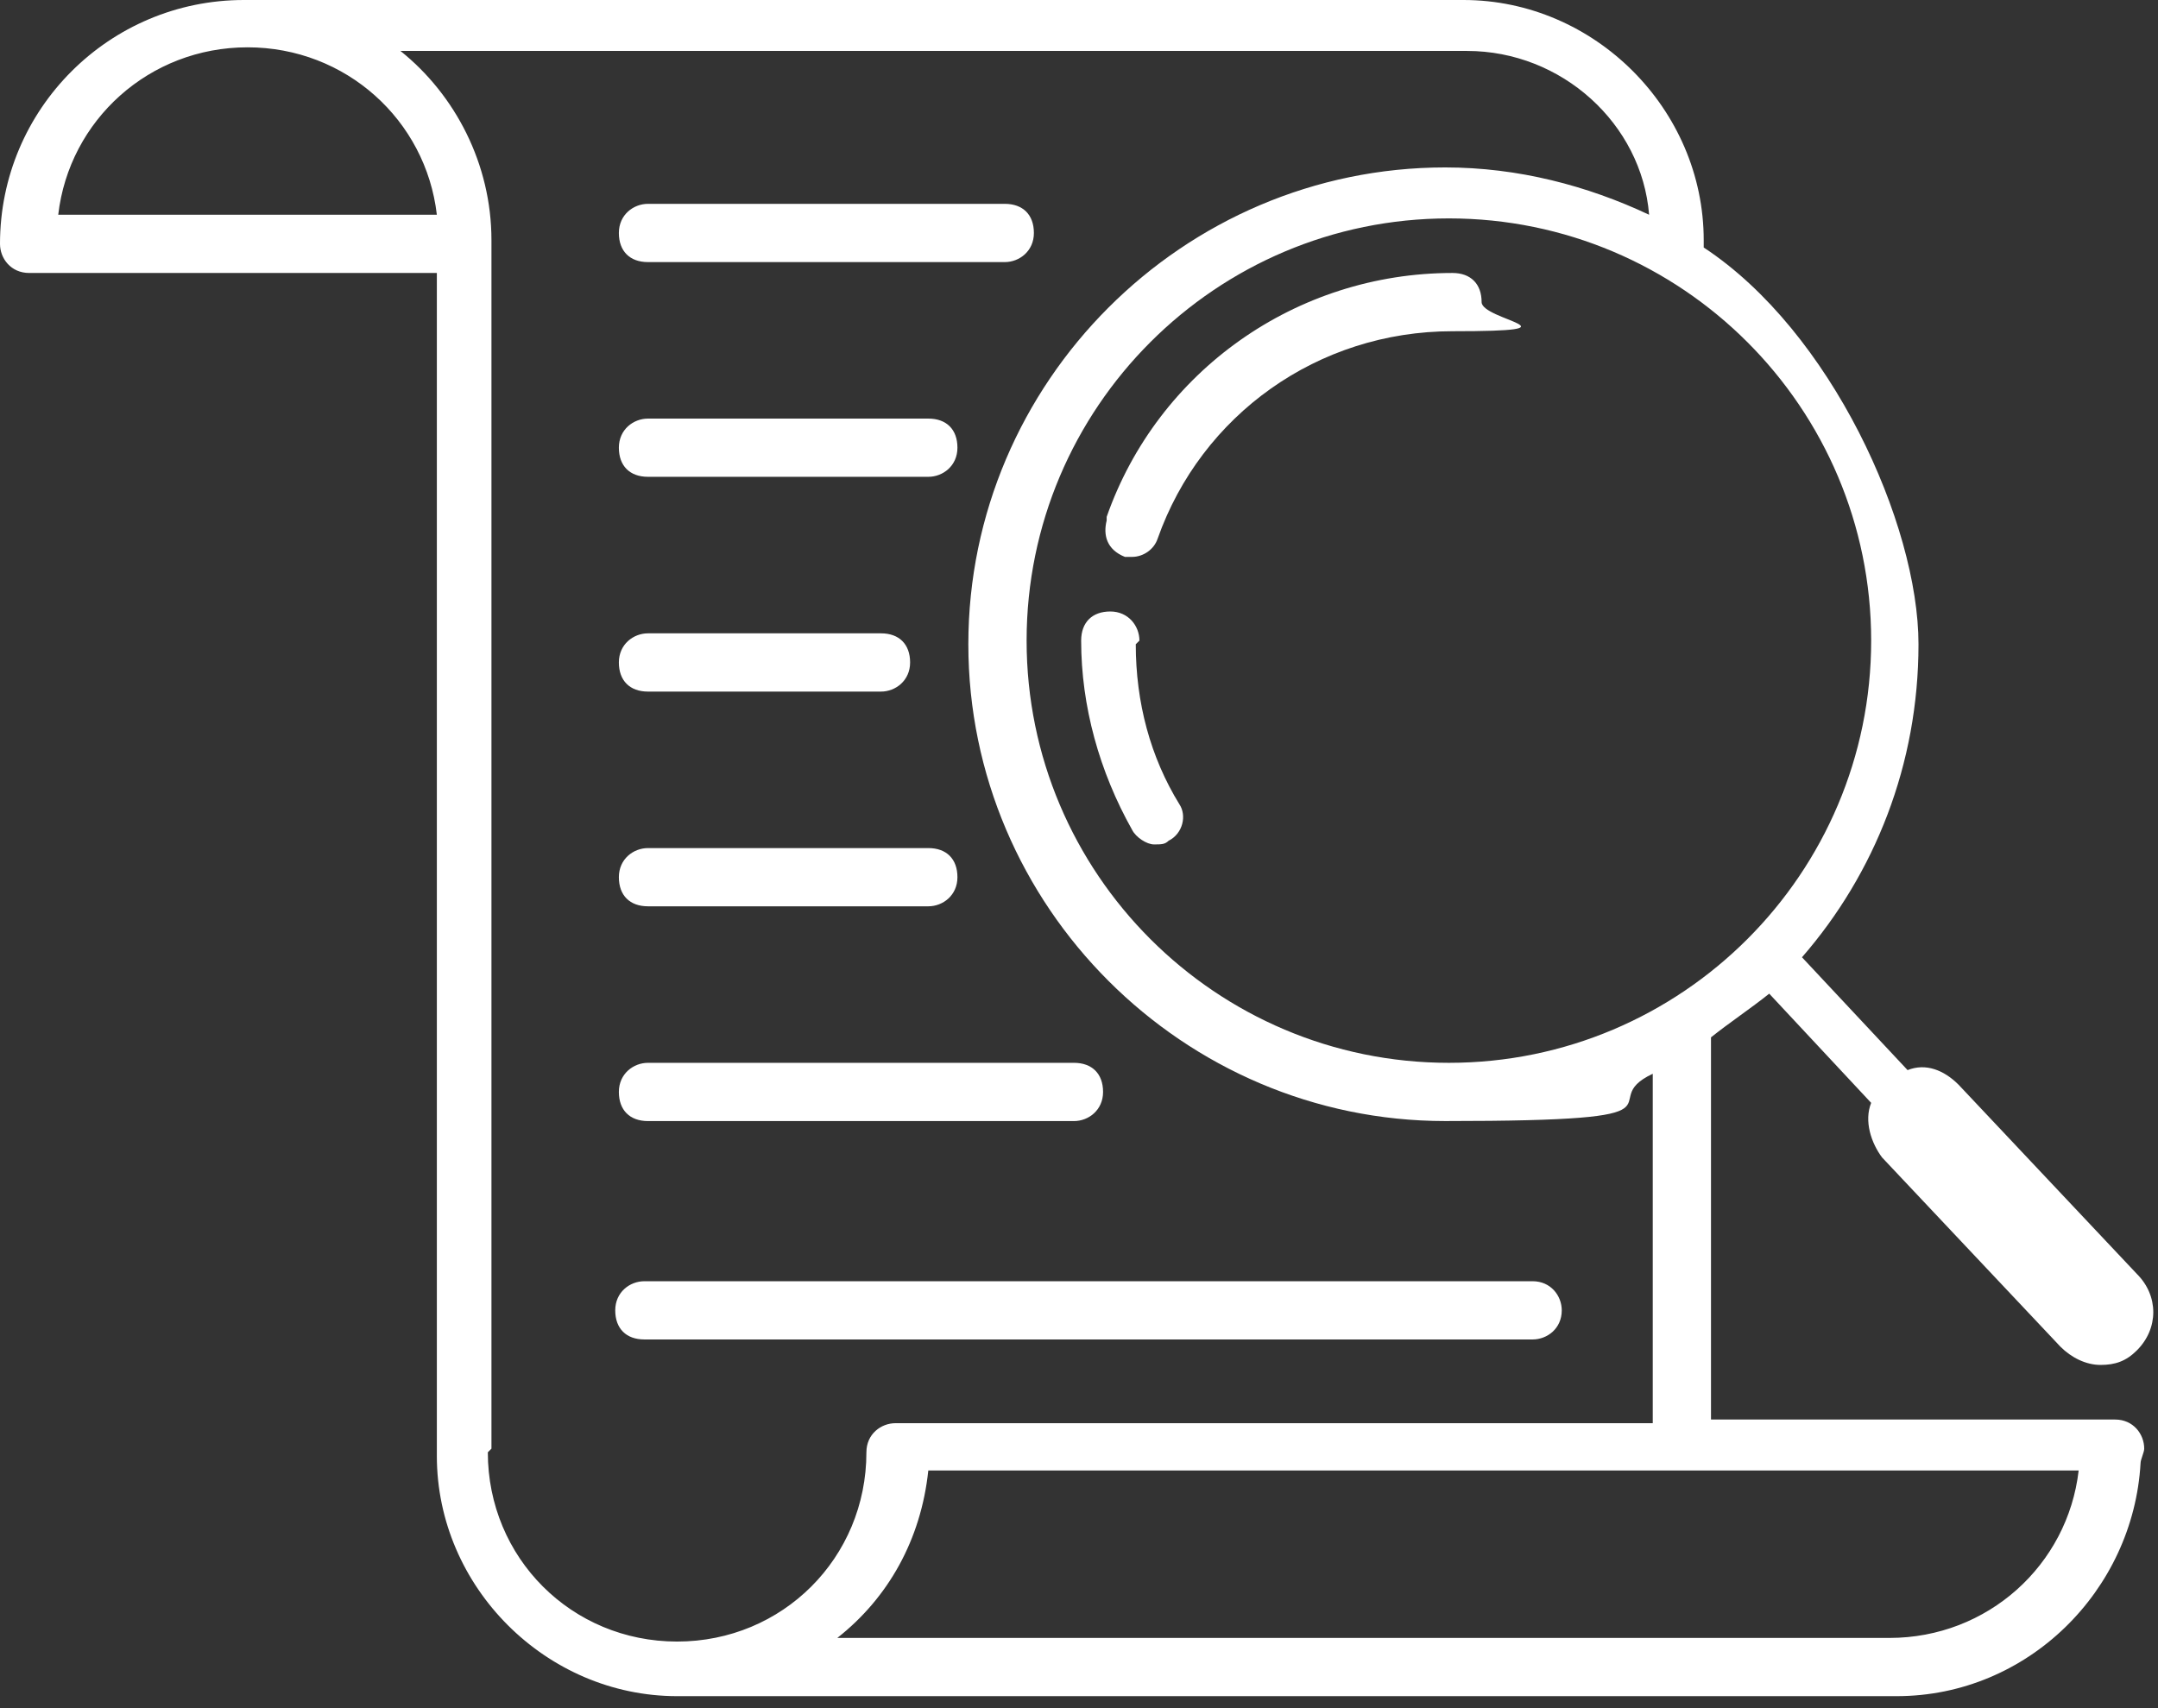
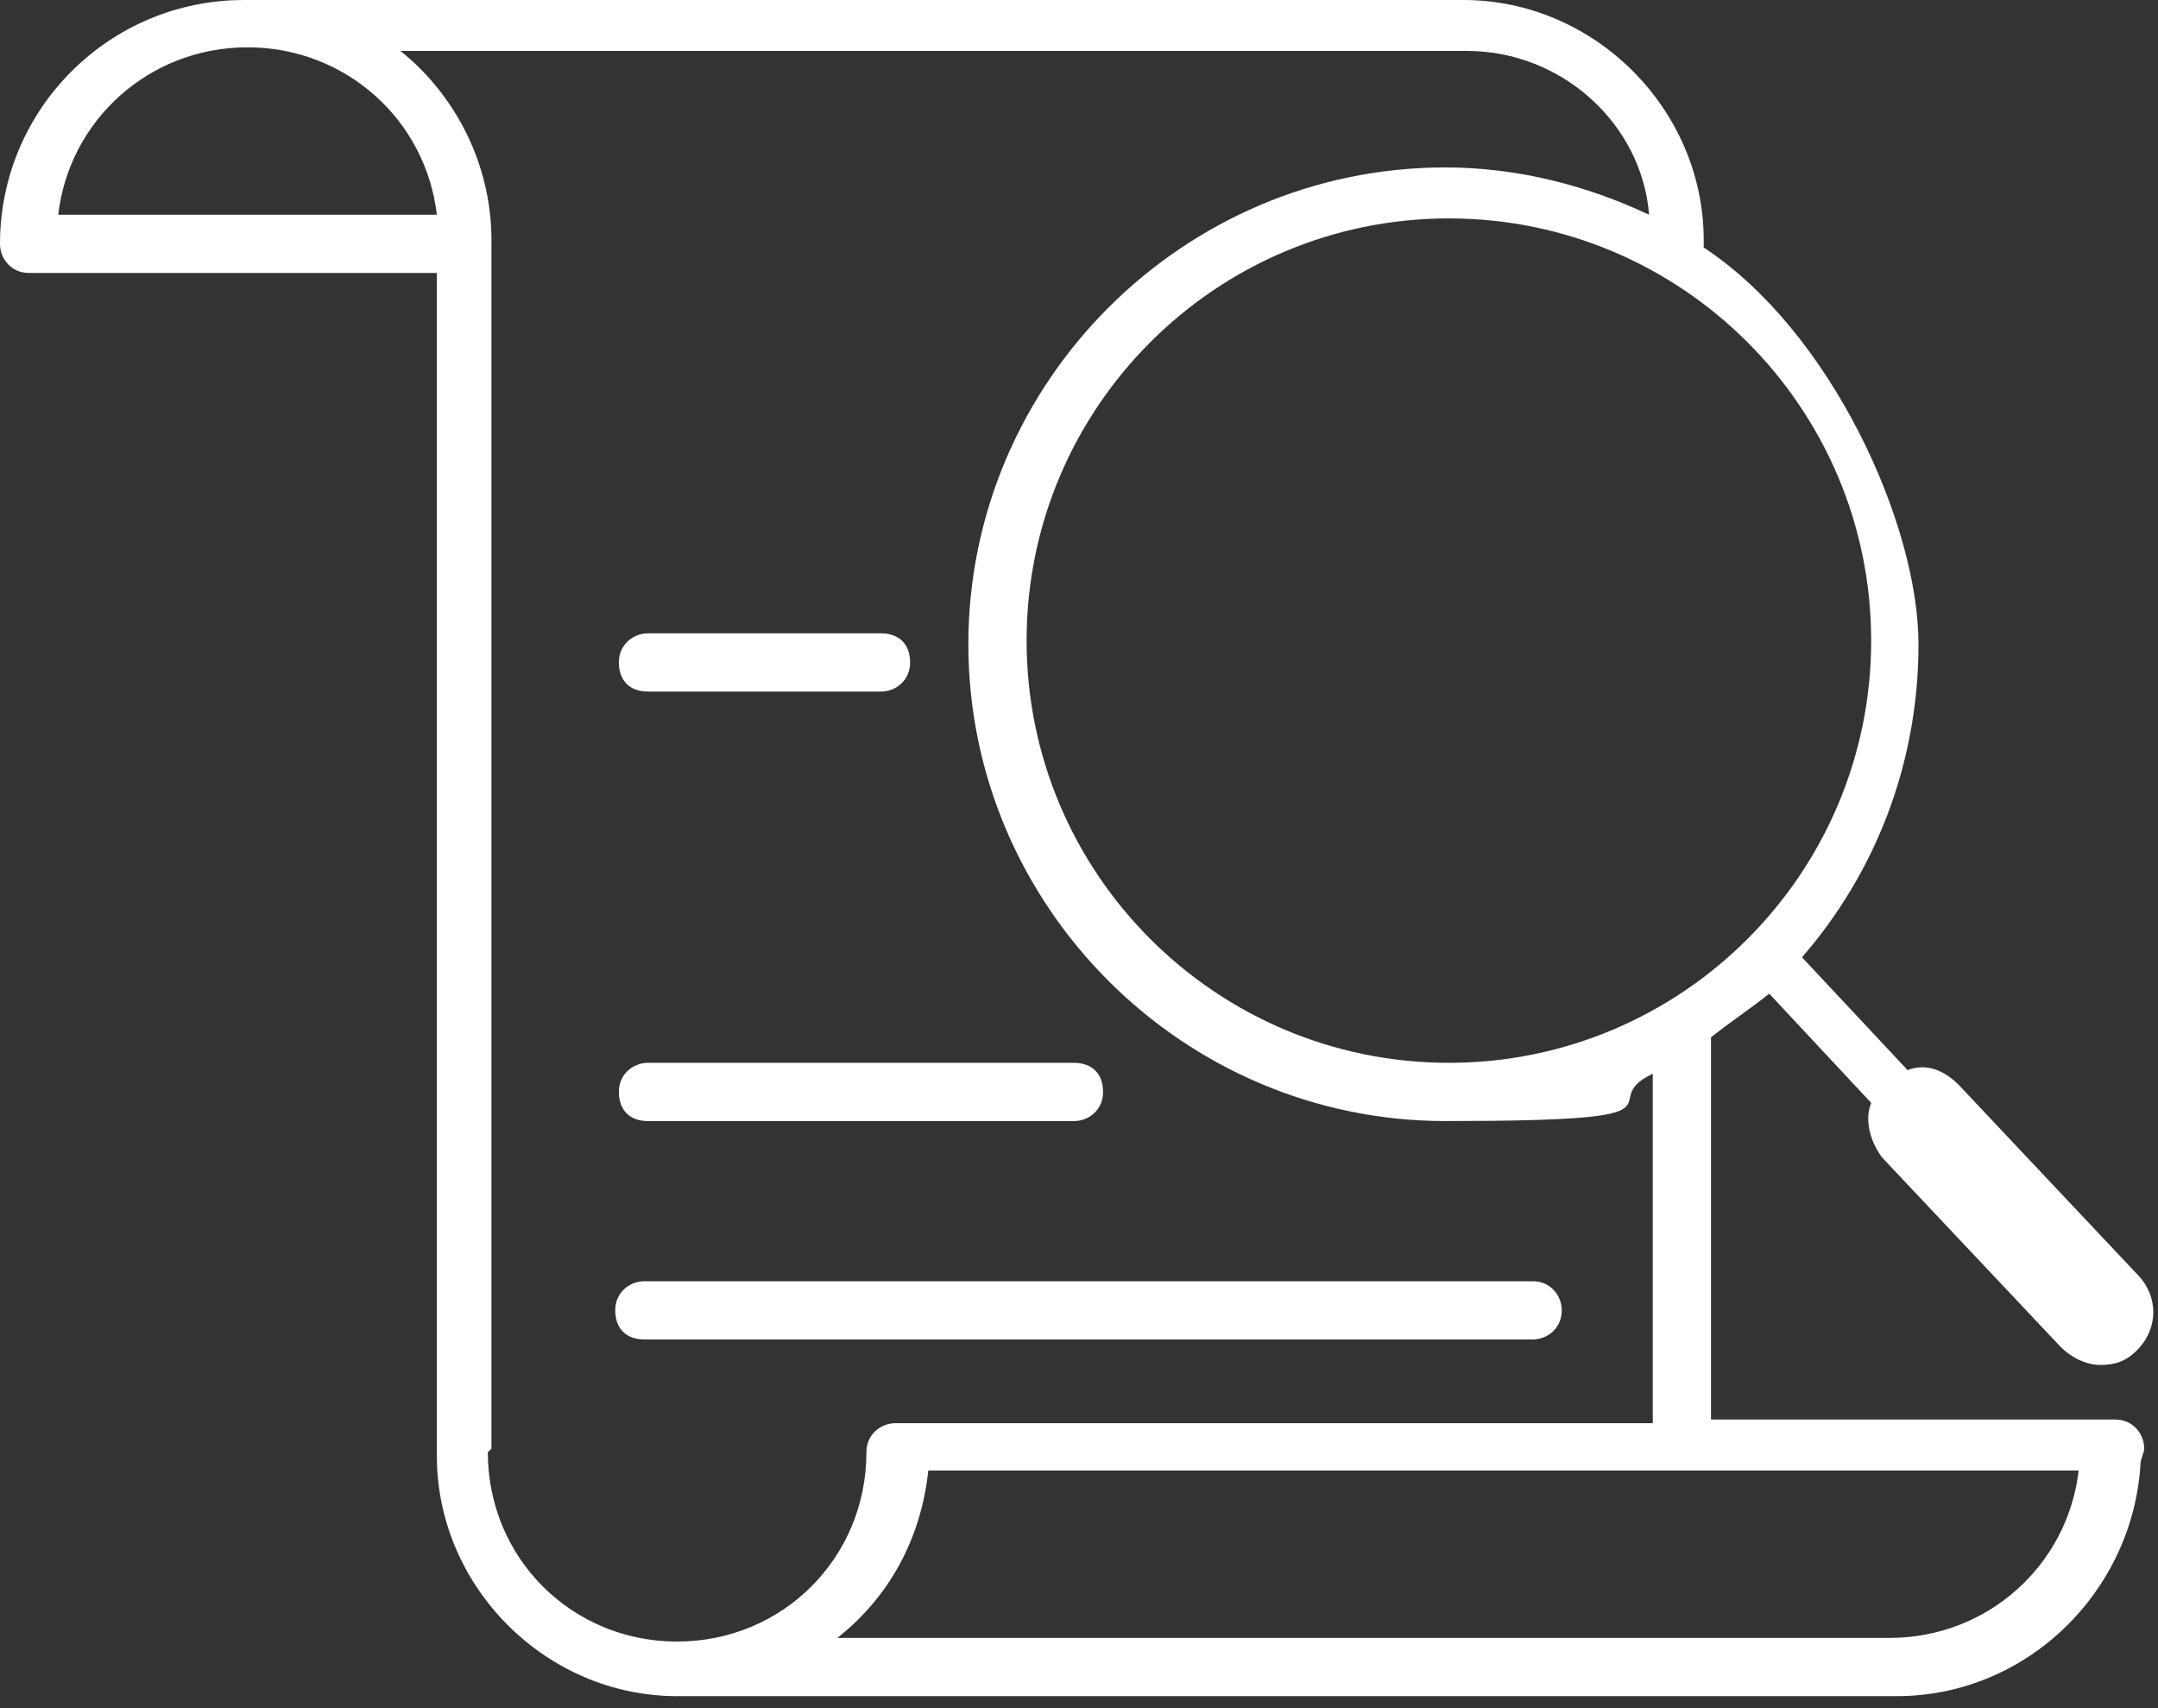
<svg xmlns="http://www.w3.org/2000/svg" width="72" height="57" viewBox="0 0 72 57" fill="none">
  <rect x="0" y="0" width="72" height="57" fill="#333333" stroke="none" />
  <path d="M70.689 47.369H57.086V34.616C57.693 34.13 58.422 33.644 59.029 33.158L62.43 36.802C62.187 37.409 62.43 38.138 62.794 38.624L68.746 44.94C69.111 45.304 69.596 45.547 70.082 45.547C70.568 45.547 70.932 45.426 71.296 45.061C72.025 44.333 72.025 43.239 71.296 42.511L65.345 36.195C64.859 35.709 64.252 35.466 63.645 35.709L60.122 31.944C62.551 29.15 64.009 25.506 64.009 21.498C64.009 17.49 61.094 11.053 56.843 8.259V8.016C56.843 3.644 53.199 0 48.827 0H8.138C3.644 0 0 3.644 0 8.138C0 8.624 0.364 9.109 0.972 9.109H14.575V48.584C14.575 52.956 18.219 56.6 22.591 56.6H63.28C67.653 56.6 71.175 53.078 71.418 48.827C71.418 48.705 71.54 48.462 71.54 48.341C71.54 47.855 71.175 47.369 70.568 47.369H70.689ZM62.43 21.377C62.43 29.15 56.114 35.466 48.341 35.466C40.568 35.466 34.252 29.15 34.252 21.377C34.252 13.603 40.568 7.288 48.341 7.288C56.114 7.288 62.43 13.603 62.43 21.377ZM8.259 1.579C11.539 1.579 14.211 4.008 14.575 7.166H1.943C2.308 4.008 4.98 1.579 8.259 1.579ZM16.397 48.341V8.016C16.397 5.466 15.182 3.158 13.361 1.7H48.948C52.106 1.7 54.778 4.13 55.021 7.166C52.956 6.194 50.648 5.587 48.219 5.587C39.474 5.587 32.308 12.753 32.308 21.498C32.308 30.243 39.474 37.409 48.219 37.409C56.964 37.409 53.078 36.802 55.143 35.831V47.491H29.879C29.393 47.491 28.907 47.855 28.907 48.462C28.907 51.984 26.114 54.778 22.591 54.778C19.069 54.778 16.276 51.984 16.276 48.462L16.397 48.341ZM63.28 54.657H27.936C29.636 53.321 30.729 51.377 30.972 49.069H56.114H69.353C68.989 52.227 66.317 54.657 63.038 54.657H63.28Z" fill="white" />
-   <path d="M21.62 8.746H33.523C34.009 8.746 34.495 8.381 34.495 7.774C34.495 7.167 34.13 6.802 33.523 6.802H21.62C21.134 6.802 20.648 7.167 20.648 7.774C20.648 8.381 21.013 8.746 21.62 8.746Z" fill="white" />
-   <path d="M21.62 15.911H30.973C31.458 15.911 31.944 15.547 31.944 14.939C31.944 14.332 31.58 13.968 30.973 13.968H21.62C21.134 13.968 20.648 14.332 20.648 14.939C20.648 15.547 21.013 15.911 21.62 15.911Z" fill="white" />
  <path d="M21.62 23.078H29.393C29.879 23.078 30.365 22.713 30.365 22.106C30.365 21.499 30.001 21.134 29.393 21.134H21.62C21.134 21.134 20.648 21.499 20.648 22.106C20.648 22.713 21.013 23.078 21.62 23.078Z" fill="white" />
-   <path d="M21.62 30.243H30.973C31.458 30.243 31.944 29.879 31.944 29.271C31.944 28.664 31.58 28.3 30.973 28.3H21.62C21.134 28.3 20.648 28.664 20.648 29.271C20.648 29.879 21.013 30.243 21.62 30.243Z" fill="white" />
  <path d="M21.62 37.41H35.831C36.317 37.41 36.803 37.045 36.803 36.438C36.803 35.831 36.438 35.466 35.831 35.466H21.62C21.134 35.466 20.648 35.831 20.648 36.438C20.648 37.045 21.013 37.41 21.62 37.41Z" fill="white" />
  <path d="M52.107 43.726C52.107 43.24 51.742 42.754 51.135 42.754H21.499C21.013 42.754 20.527 43.118 20.527 43.726C20.527 44.333 20.892 44.697 21.499 44.697H51.135C51.621 44.697 52.107 44.333 52.107 43.726Z" fill="white" />
-   <path d="M36.923 17.369C36.802 17.854 36.923 18.34 37.531 18.583H37.773C38.138 18.583 38.502 18.34 38.623 17.976C40.081 13.846 43.968 11.053 48.462 11.053C52.956 11.053 49.433 10.688 49.433 10.081C49.433 9.474 49.069 9.109 48.462 9.109C43.239 9.109 38.624 12.389 36.923 17.247V17.369Z" fill="white" />
-   <path d="M38.016 21.377C38.016 20.891 37.651 20.405 37.044 20.405C36.437 20.405 36.072 20.77 36.072 21.377C36.072 23.563 36.68 25.749 37.773 27.693C37.894 27.936 38.258 28.178 38.502 28.178C38.744 28.178 38.866 28.178 38.987 28.057C39.473 27.814 39.595 27.207 39.352 26.842C38.38 25.264 37.894 23.442 37.894 21.498L38.016 21.377Z" fill="white" />
</svg>